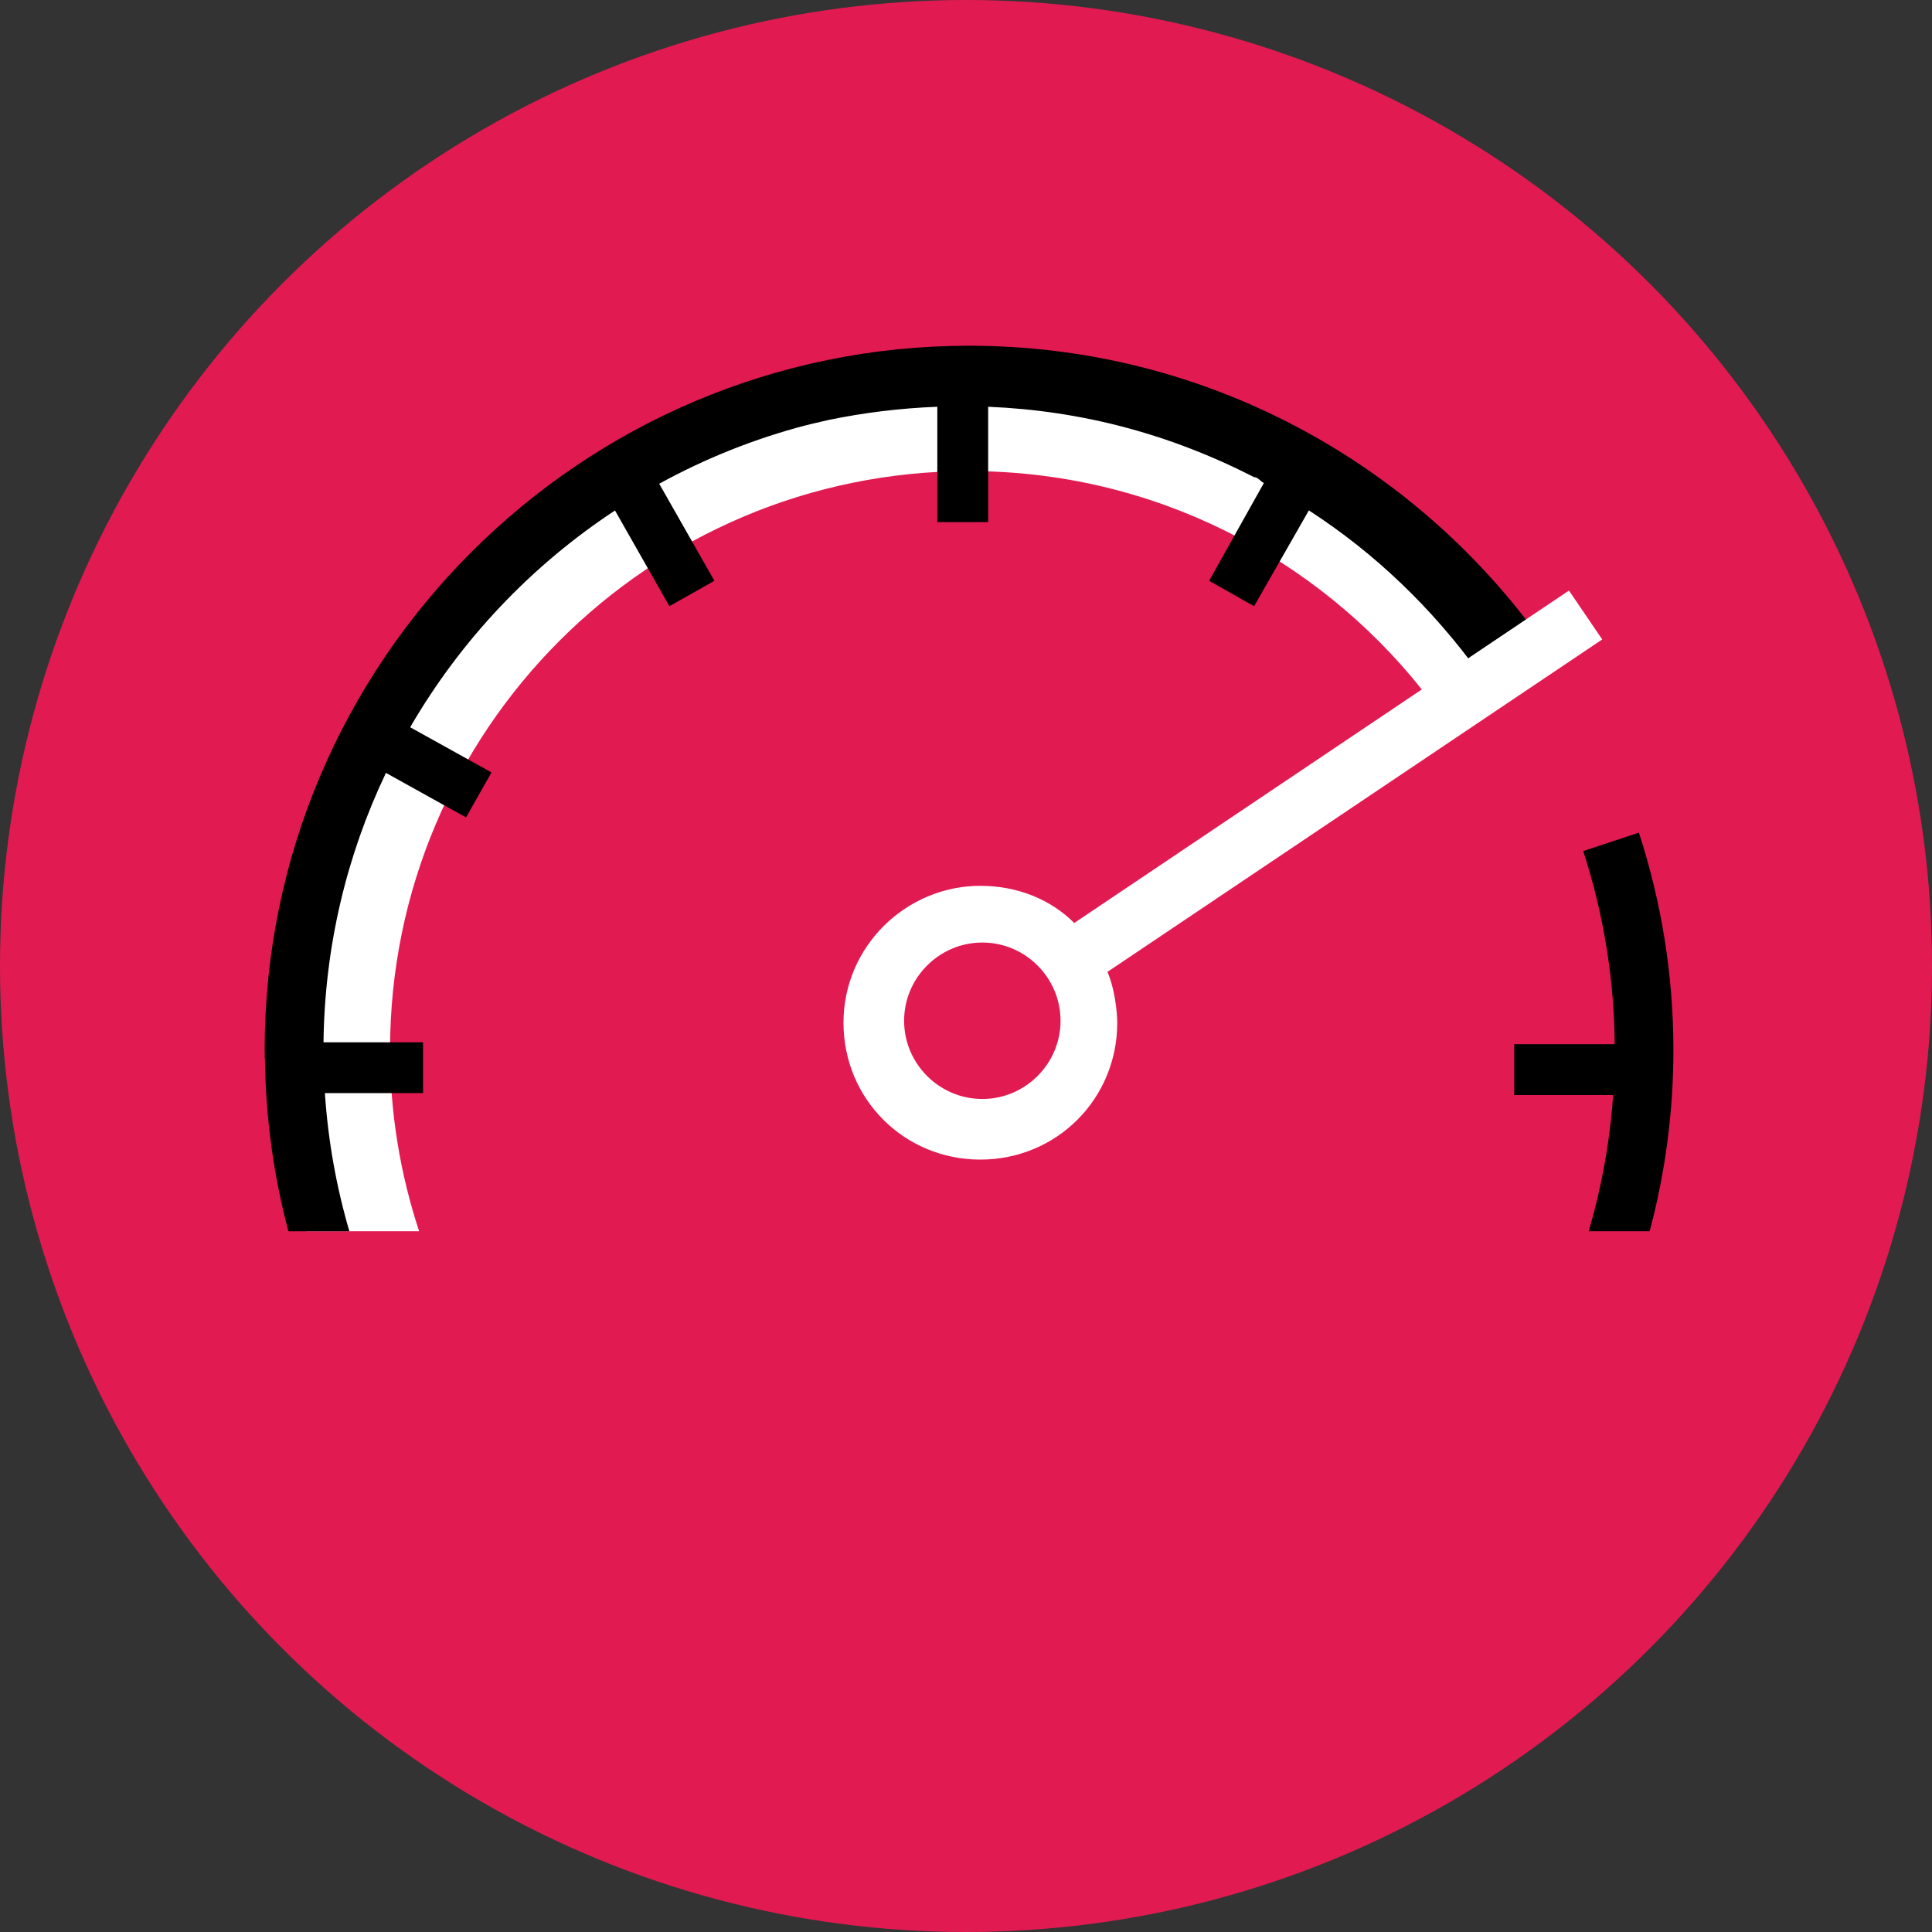
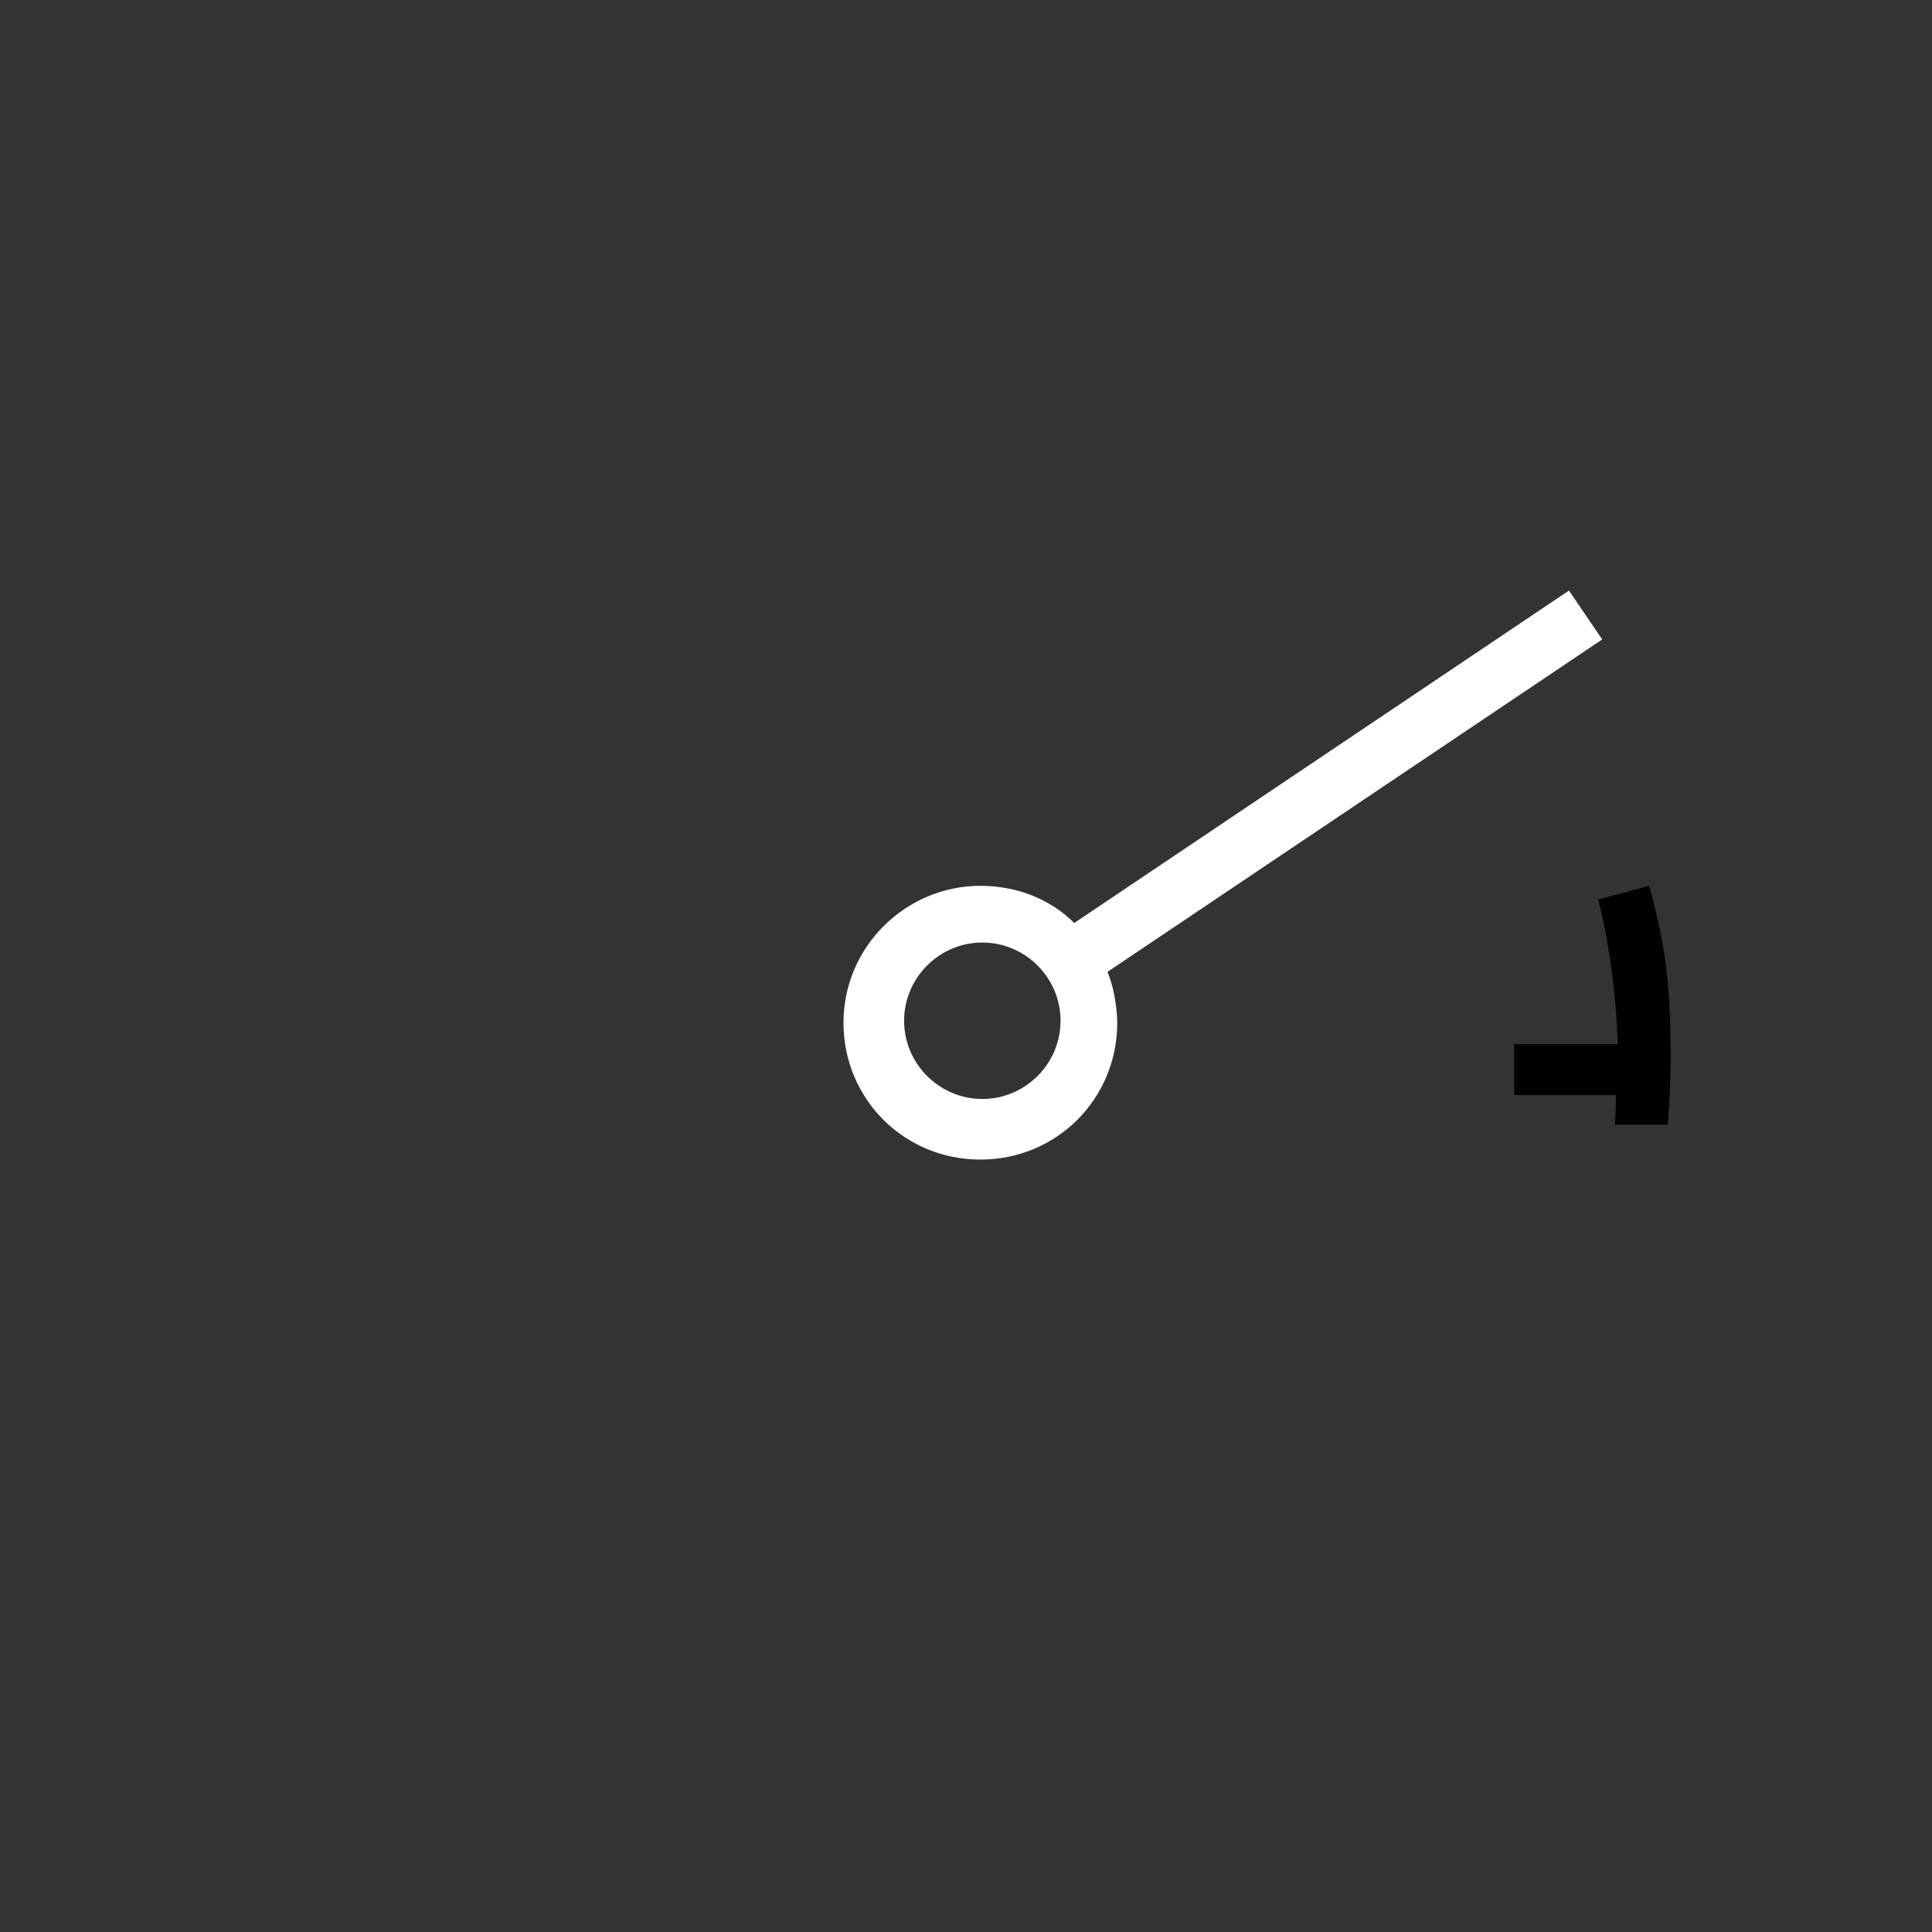
<svg xmlns="http://www.w3.org/2000/svg" id="Layer_1" width="34.854mm" height="34.854mm" viewBox="0 0 98.8 98.8">
  <rect x="0" y="0" width="98.8" height="98.8" fill="#333333" stroke="none" />
-   <circle cx="49.4" cy="49.4" r="49.4" style="fill:#e21a52;" />
-   <path d="M72.73,35.283l4.6-3.081c-6.426-8.291-16.474-13.633-27.776-13.633-19.402,0-35.13,15.728-35.13,35.13,0,3.208.438,6.312,1.244,9.265h5.765c-.96-2.916-1.487-6.028-1.487-9.265,0-16.352,13.256-29.609,29.609-29.609,9.389,0,17.751,4.375,23.175,11.192Z" style="fill:#fff;" />
  <path d="M82.578,57.515h2.71c.088-1.121.147-2.256.147-3.415,0-3.9-.3-5.9-1.1-8.8l-2.6.7c.6,2.4.9,4.9,1,7.4h-5.3v2.6h5.2c0,.508-.023,1.013-.057,1.515Z" />
-   <path d="M83.811,42.58l-2.847.942c1.042,3.208,1.612,6.626,1.612,10.177,0,3.216-.471,6.323-1.332,9.265h3.118c.788-2.958,1.214-6.062,1.214-9.265,0-3.88-.624-7.615-1.765-11.12Z" />
-   <path d="M49.555,17.68c-19.862,0-36.021,16.159-36.021,36.021l.006.172-.005.228.013.01c.035,3.057.446,6.024,1.2,8.855h3.118c-.663-2.265-1.089-4.629-1.252-7.065h5.02v-2.6h-5.09c.059-4.924,1.196-9.592,3.193-13.776l4.097,2.276,1.3-2.3-4.158-2.31c2.586-4.458,6.18-8.258,10.474-11.085l2.783,4.895,2.3-1.3-2.822-4.963c2.347-1.289,4.866-2.302,7.515-2.992.256-.062.511-.126.769-.182.123-.029.247-.058.37-.086,1.811-.375,3.669-.603,5.568-.677v5.9h2.6v-5.9c4.8.2,9.3,1.4,13.6,3.6.2,0,.3.2.5.3l-2.8,5,2.3,1.3,2.8-4.9c3.4,2.2,6.3,5,8.7,8.3l2.1-1.5c-.102-.143-.214-.277-.318-.419l.815-.546c-6.585-8.655-16.988-14.256-28.677-14.256Z" />
  <path d="M56.635,49.7l25.3-17-1.7-2.5-25.3,17c-1.2-1.2-2.9-1.9-4.8-1.9-3.8,0-7,3.1-7,7s3.1,7,7,7,7-3.1,7-7c0,0,0-1.4-.5-2.6ZM50.235,56.2c-2.2,0-4-1.8-4-4s1.8-4,4-4,4,1.8,4,4-1.8,4-4,4Z" style="fill:#fff;" />
</svg>